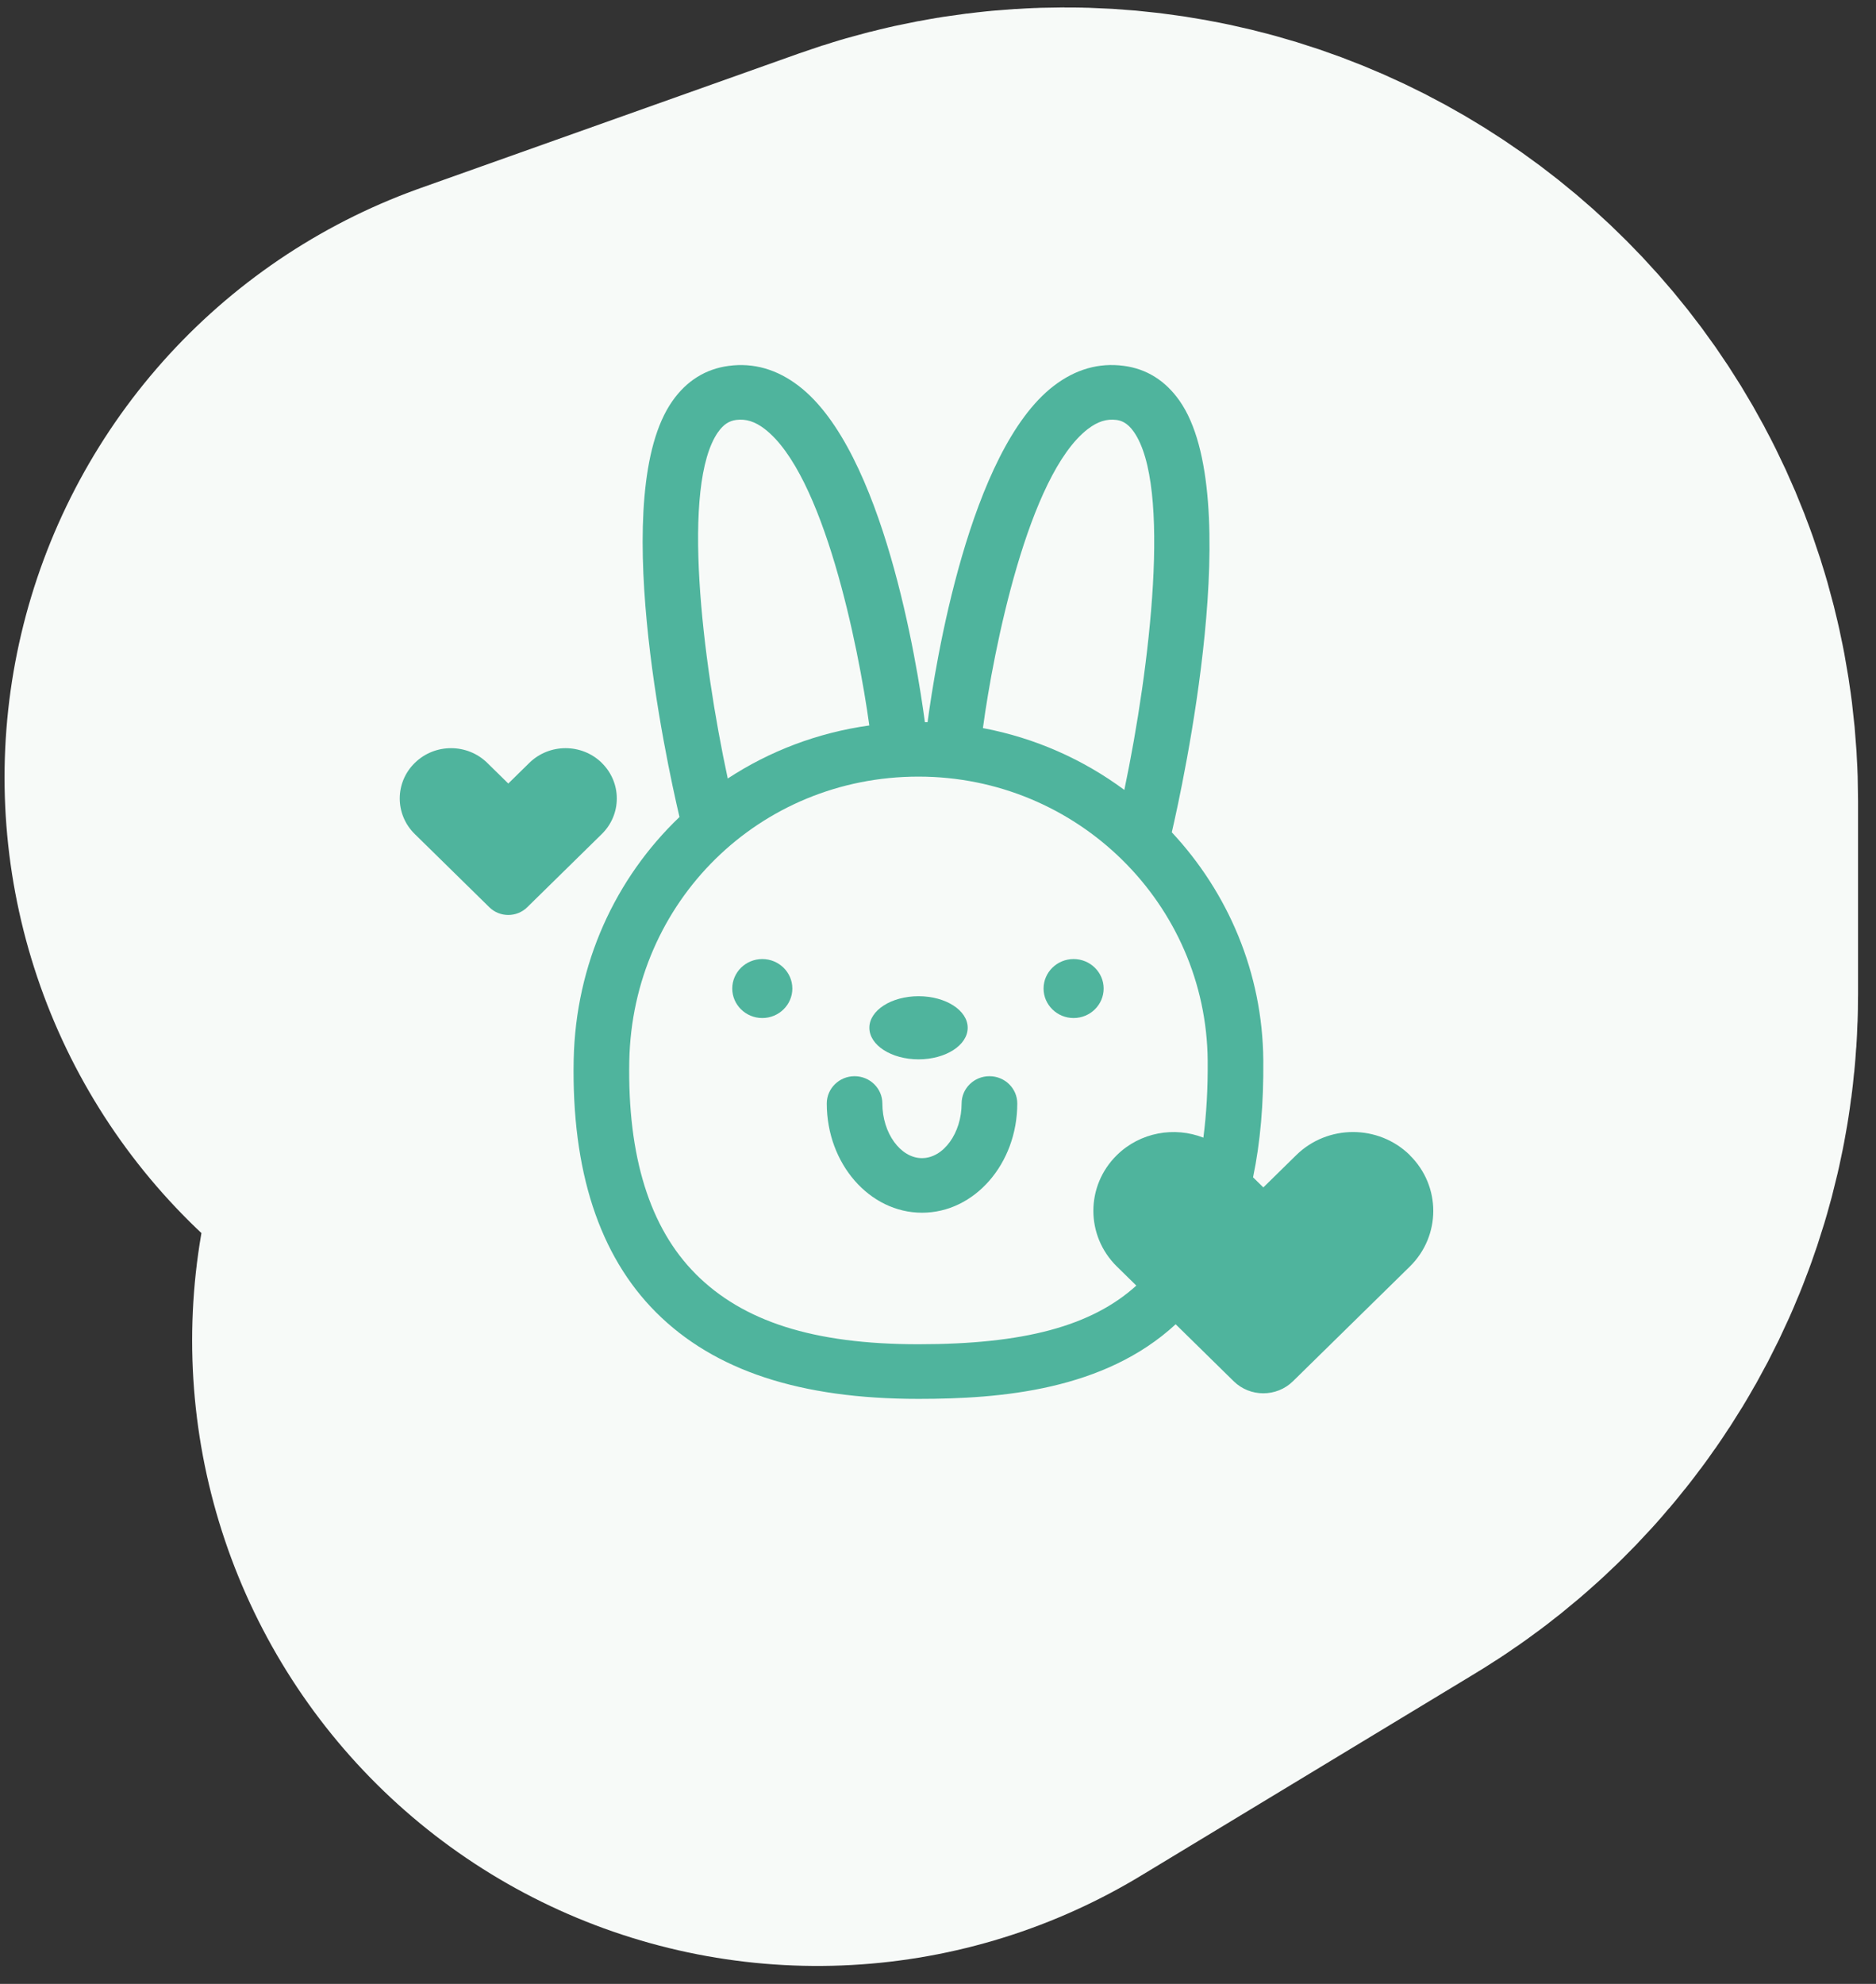
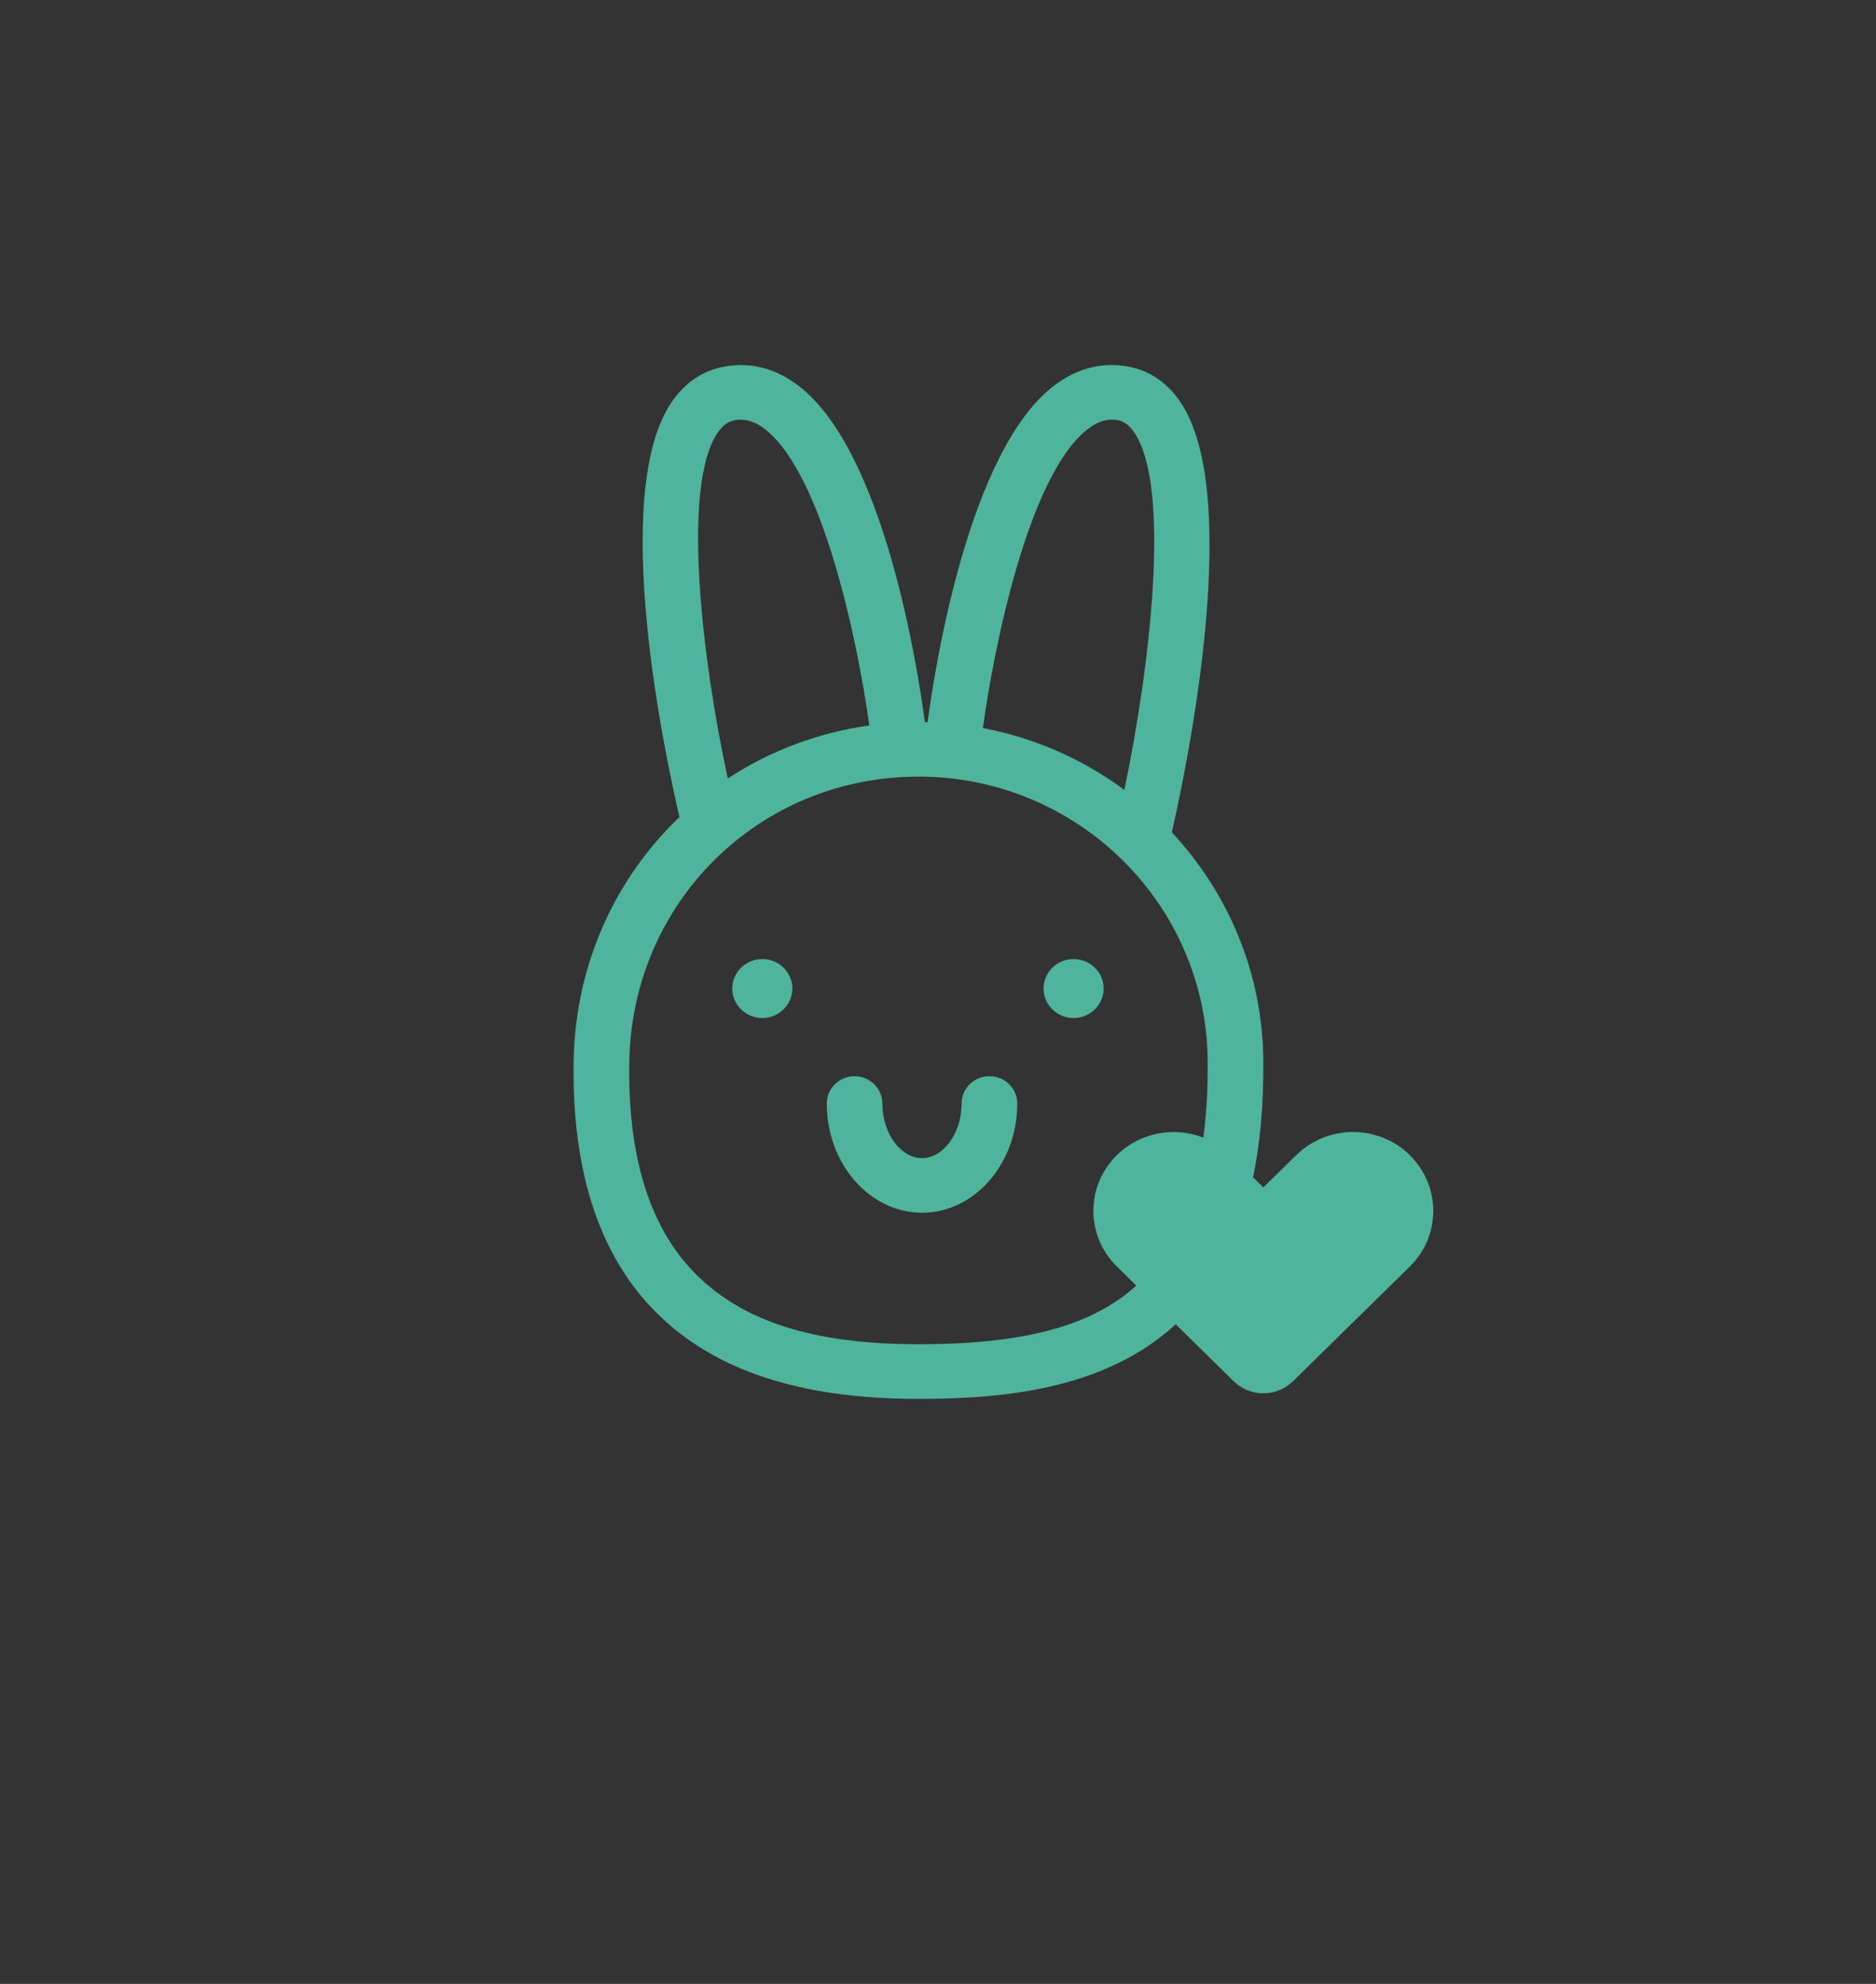
<svg xmlns="http://www.w3.org/2000/svg" width="70" height="74" viewBox="0 0 70 74" fill="none">
  <rect x="0" y="0" width="70" height="74" fill="#333333" stroke="none" />
-   <path d="M30.5 50L42.976 42.452C44.853 41.317 46 39.283 46 37.09V29.881C46 25.55 41.713 22.524 37.632 23.975L23.5 29" stroke="#F7FAF8" stroke-width="46.661" stroke-linecap="round" />
-   <path d="M34.274 39.514C35.287 39.514 36.108 38.987 36.108 38.336C36.108 37.686 35.287 37.159 34.274 37.159C33.261 37.159 32.439 37.686 32.439 38.336C32.439 38.987 33.261 39.514 34.274 39.514Z" fill="#4FB49D" />
  <path d="M28.444 35.773C27.826 35.773 27.323 36.267 27.323 36.873C27.323 37.479 27.826 37.973 28.444 37.973C29.062 37.973 29.565 37.479 29.565 36.873C29.565 36.267 29.062 35.773 28.444 35.773Z" fill="#4FB49D" />
  <path d="M41.181 36.873C41.181 36.267 40.678 35.773 40.06 35.773C39.442 35.773 38.939 36.267 38.939 36.873C38.939 37.479 39.442 37.973 40.06 37.973C40.678 37.973 41.181 37.479 41.181 36.873Z" fill="#4FB49D" />
  <path d="M36.918 40.143C36.346 40.143 35.881 40.599 35.881 41.16C35.881 42.265 35.204 43.199 34.402 43.199C33.601 43.199 32.924 42.265 32.924 41.16C32.924 40.599 32.459 40.143 31.887 40.143C31.315 40.143 30.85 40.599 30.85 41.16C30.85 43.407 32.444 45.235 34.404 45.235C36.363 45.235 37.958 43.407 37.958 41.16C37.958 40.599 37.493 40.143 36.921 40.143H36.918Z" fill="#4FB49D" />
  <path d="M52.605 43.086C51.434 41.938 49.538 41.938 48.368 43.086L47.14 44.291L46.756 43.915C47.026 42.623 47.153 41.17 47.138 39.547C47.111 36.275 45.818 33.289 43.724 31.045C44.127 29.305 46.498 18.479 44.01 14.945C43.481 14.194 42.781 13.757 41.928 13.646C41.005 13.523 40.126 13.774 39.319 14.394C36.163 16.812 34.9 24.779 34.611 26.938C34.578 26.938 34.546 26.938 34.511 26.937C34.223 24.778 32.96 16.813 29.804 14.396C28.996 13.776 28.119 13.524 27.196 13.647C26.326 13.761 25.615 14.206 25.084 14.967C22.697 18.377 24.845 28.308 25.354 30.475C22.971 32.75 21.477 35.945 21.406 39.538C21.326 43.664 22.359 46.83 24.478 48.95C26.652 51.123 29.855 52.179 34.273 52.179C37.352 52.179 41.202 51.856 43.868 49.396L46.035 51.523C46.644 52.12 47.633 52.12 48.243 51.523L52.603 47.245C53.773 46.097 53.773 44.237 52.603 43.089L52.605 43.086ZM40.597 15.999C40.957 15.723 41.293 15.617 41.656 15.664C41.816 15.684 42.057 15.752 42.303 16.102C43.716 18.108 42.917 24.862 41.953 29.464C40.419 28.329 38.624 27.525 36.676 27.158C37.069 24.244 38.364 17.709 40.596 15.999H40.597ZM26.796 16.116C26.991 15.838 27.199 15.699 27.469 15.664C27.833 15.617 28.17 15.723 28.529 15.997C30.737 17.689 32.029 24.099 32.437 27.06C30.5 27.33 28.708 28.02 27.155 29.039C26.203 24.617 25.409 18.097 26.794 16.116H26.796ZM25.959 47.52C24.246 45.806 23.412 43.133 23.481 39.574C23.599 33.627 28.339 28.968 34.273 28.968C40.207 28.968 45.013 33.72 45.063 39.562C45.072 40.605 45.017 41.559 44.902 42.435C43.824 42.013 42.547 42.23 41.675 43.086C40.505 44.234 40.505 46.094 41.675 47.242L42.4 47.953C40.731 49.465 38.206 50.141 34.272 50.141C30.337 50.141 27.721 49.284 25.957 47.52H25.959Z" fill="#4FB49D" />
-   <path d="M22.456 28.457C21.709 27.724 20.497 27.724 19.75 28.457L18.966 29.226L18.182 28.457C17.435 27.724 16.224 27.724 15.477 28.457C14.729 29.19 14.729 30.378 15.477 31.111L16.261 31.88L18.261 33.843C18.65 34.224 19.281 34.224 19.67 33.843L22.454 31.111C23.202 30.378 23.202 29.19 22.454 28.457H22.456Z" fill="#4FB49D" />
</svg>